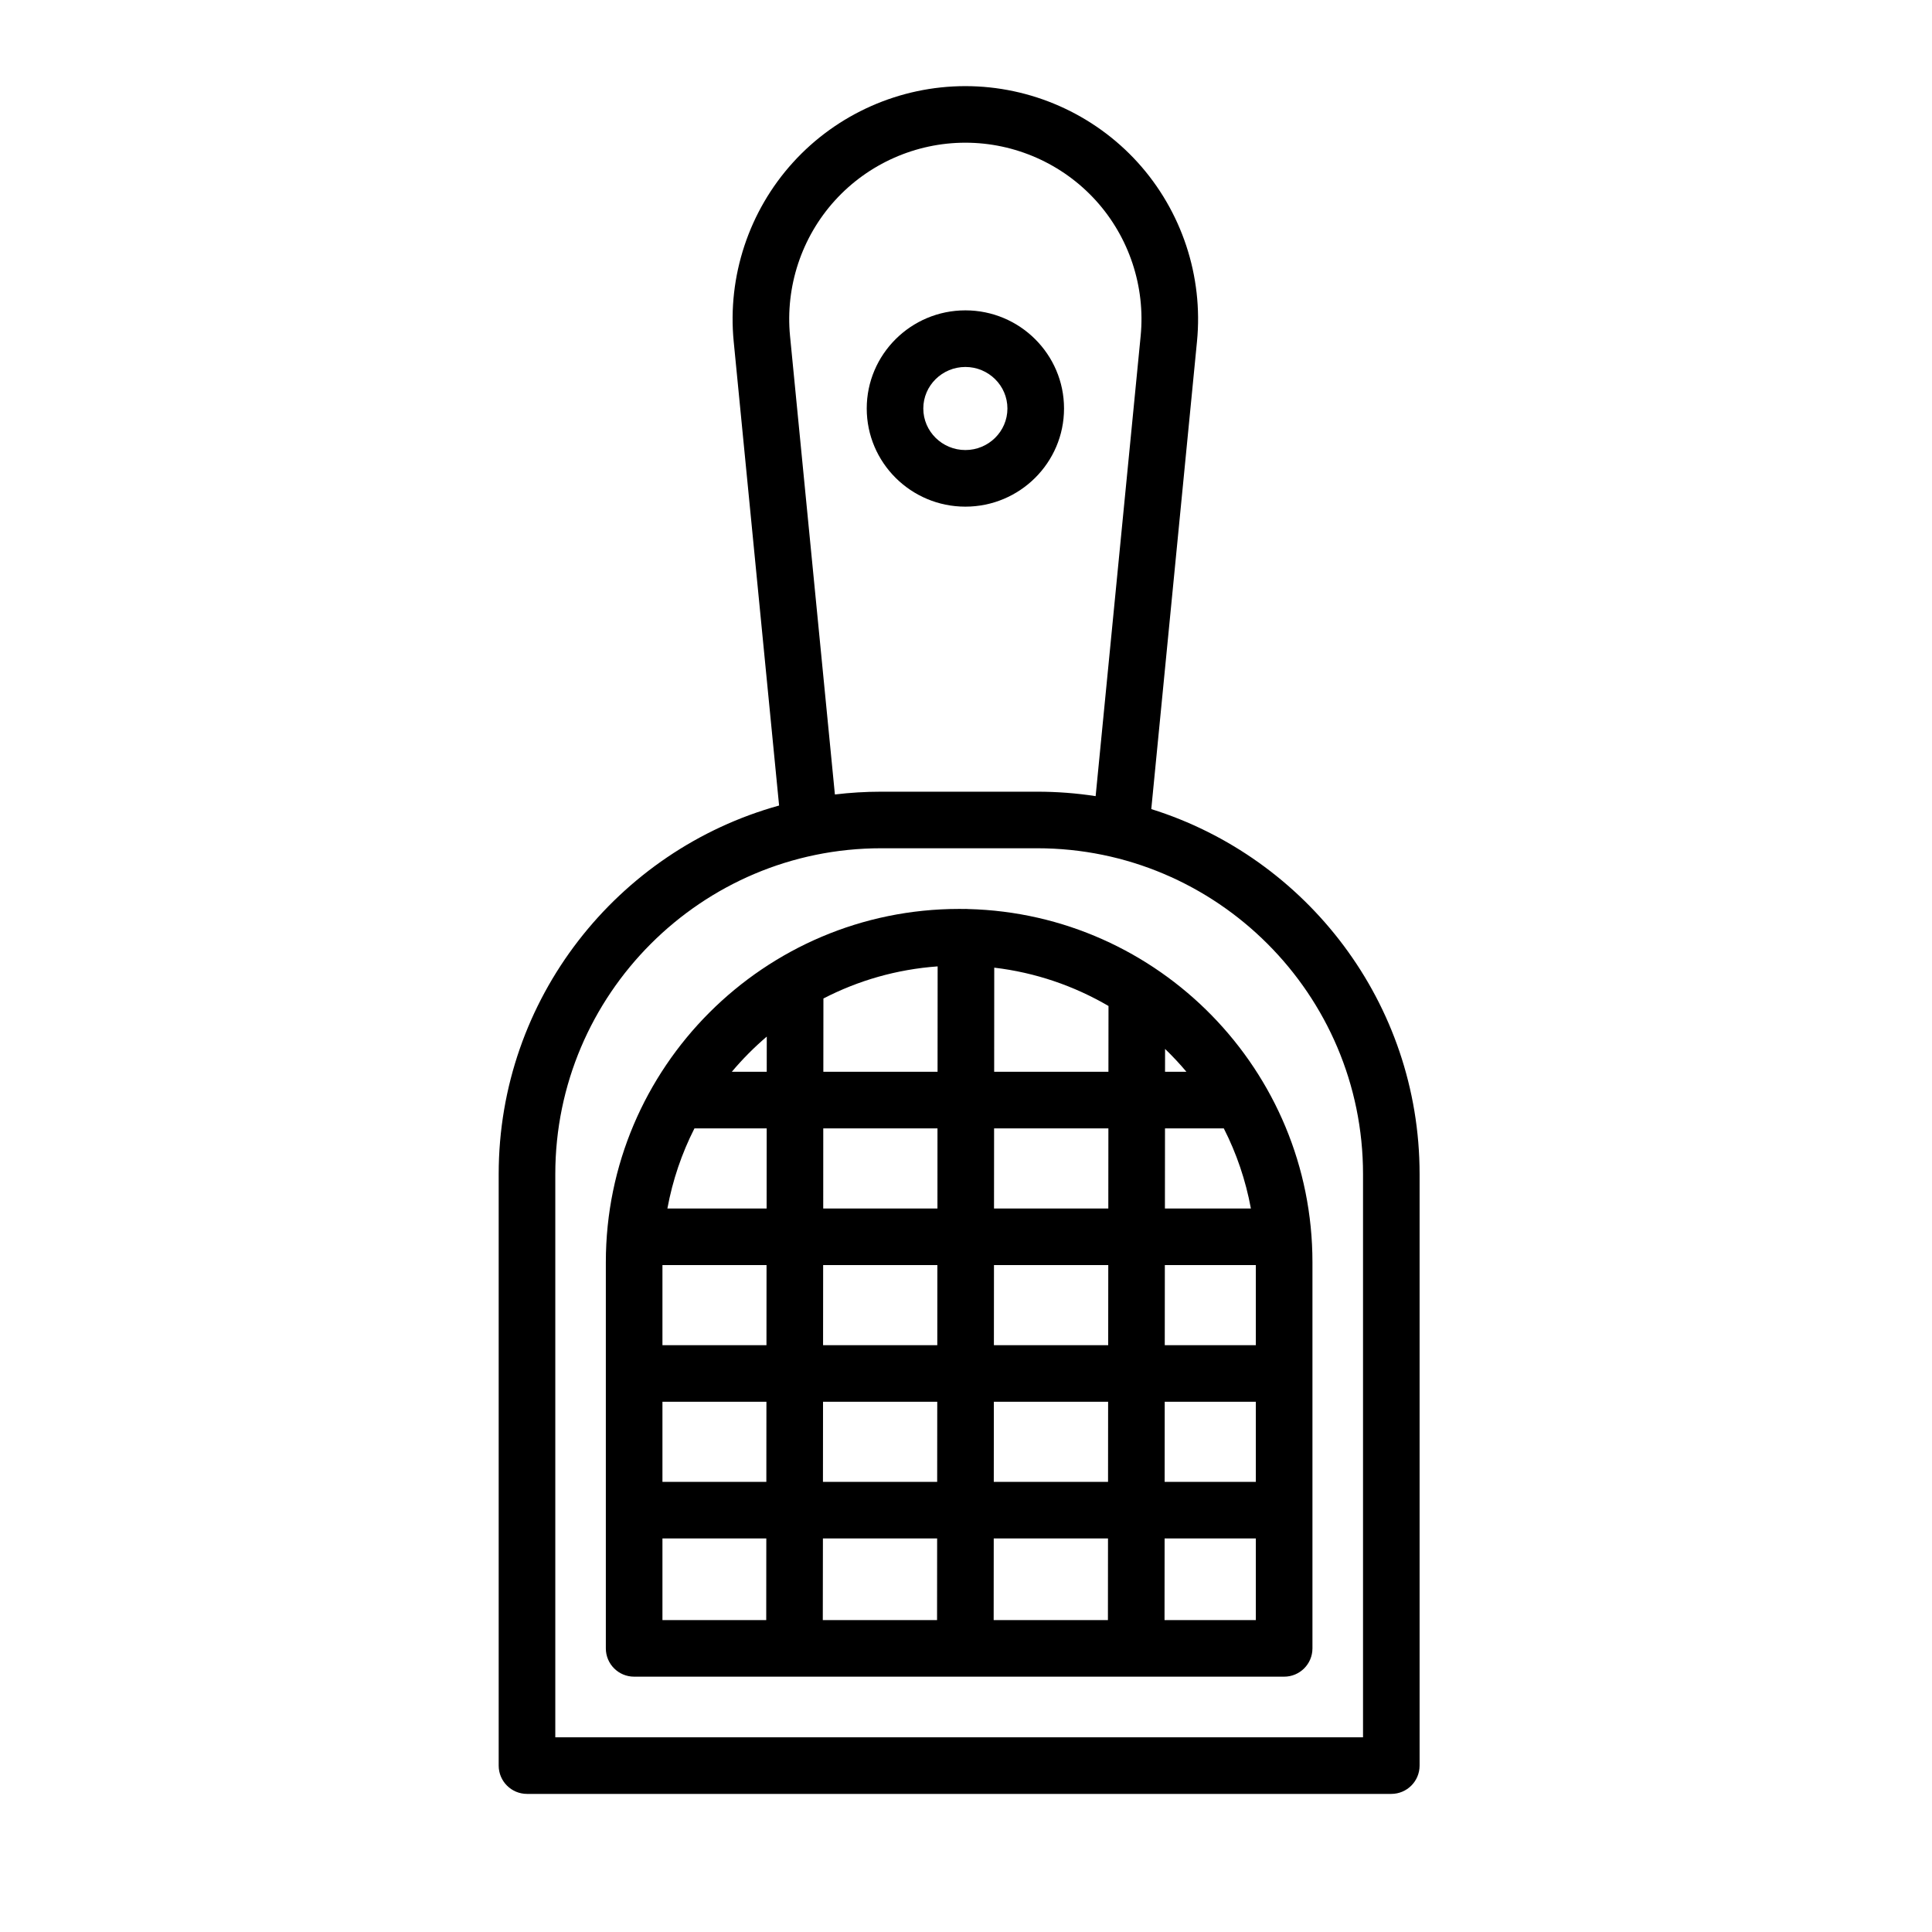
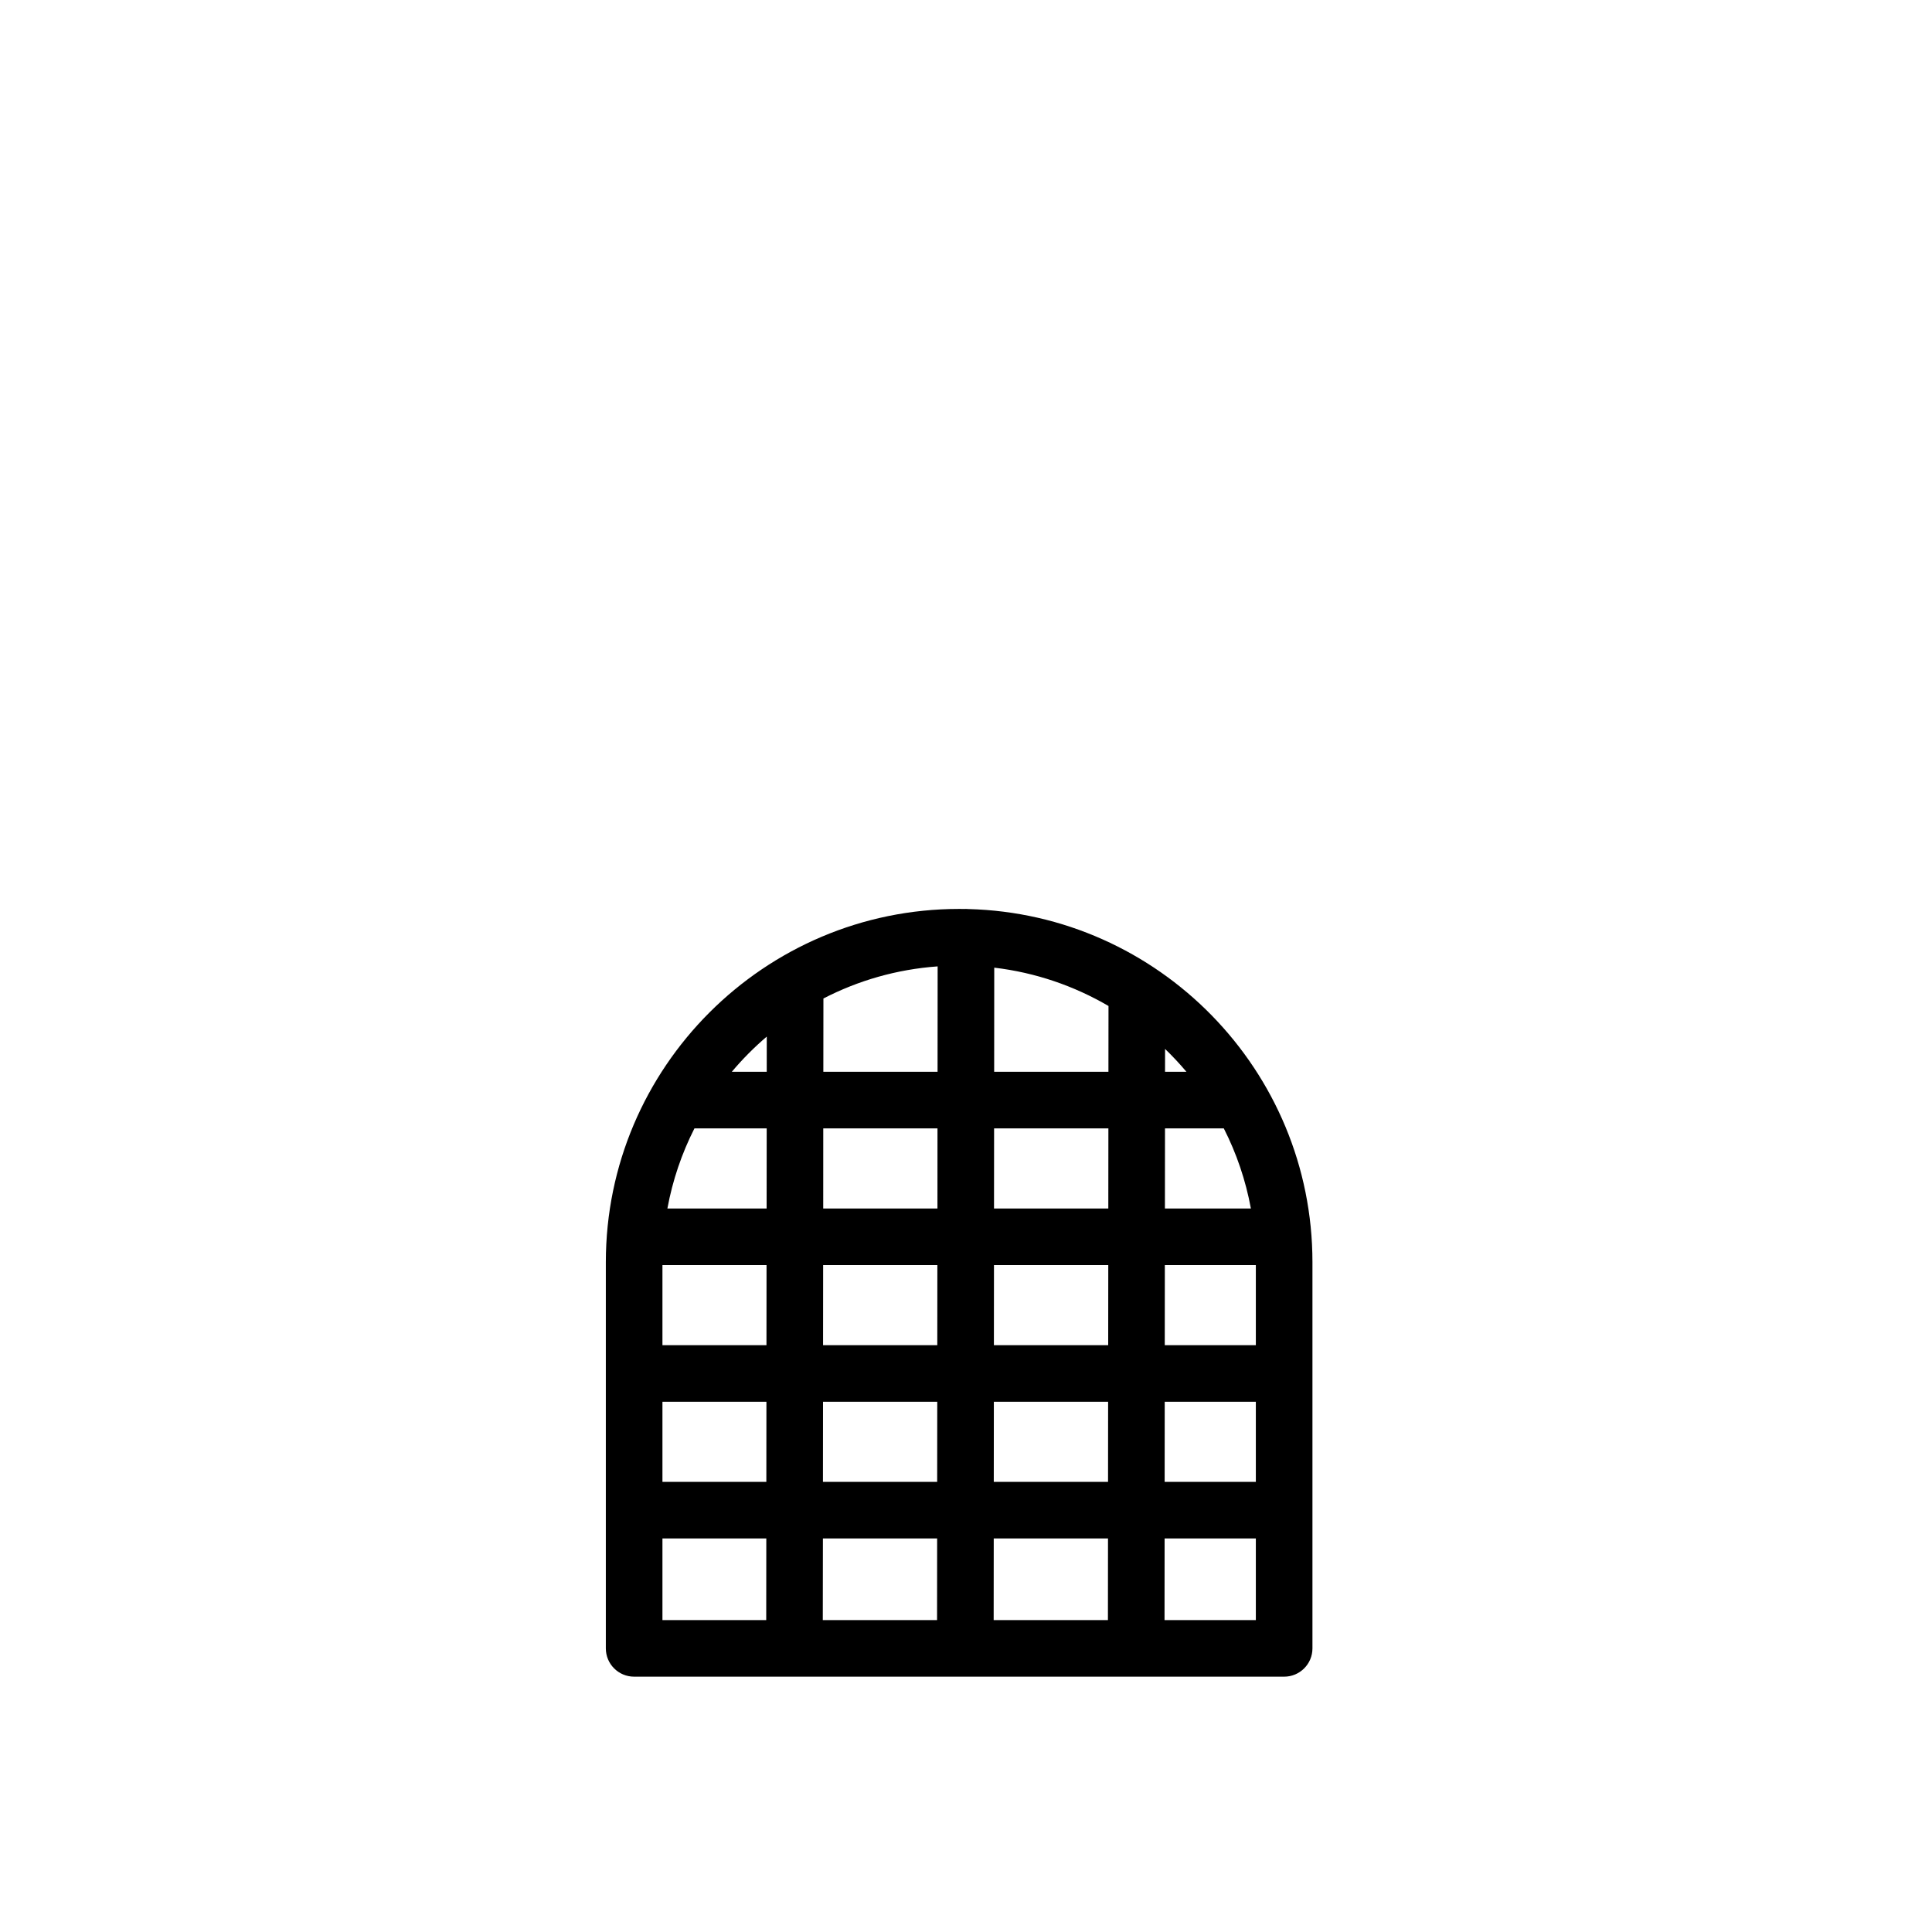
<svg xmlns="http://www.w3.org/2000/svg" width="50" height="50" viewBox="0 0 50 50" fill="none">
-   <path d="M29.795 20.939L30.978 8.838C31.143 7.15 30.584 5.462 29.445 4.205C28.305 2.949 26.679 2.229 24.983 2.229C23.287 2.229 21.661 2.949 20.522 4.205C19.382 5.461 18.823 7.15 18.988 8.838L20.163 20.847C15.983 22.005 12.906 25.843 12.906 30.386V45.694C12.906 46.098 13.234 46.426 13.639 46.426H36.007C36.411 46.426 36.739 46.098 36.739 45.694V30.386C36.739 25.956 33.814 22.197 29.795 20.939ZM20.446 8.696C20.322 7.418 20.744 6.14 21.607 5.189C22.469 4.239 23.7 3.693 24.983 3.693C26.267 3.693 27.498 4.239 28.36 5.189C29.222 6.14 29.645 7.418 29.52 8.696L28.355 20.604C27.862 20.528 27.357 20.489 26.842 20.489H22.803C22.398 20.489 21.999 20.514 21.607 20.561L20.446 8.696ZM35.274 44.961H14.371V30.386C14.371 25.736 18.154 21.953 22.803 21.953H26.843C31.492 21.953 35.275 25.736 35.275 30.386V44.961H35.274Z" fill="black" />
  <path d="M25.058 23.526C25.039 23.524 25.02 23.523 25 23.523C25 23.523 24.999 23.523 24.999 23.523C24.987 23.523 24.976 23.524 24.964 23.524C24.917 23.523 24.869 23.523 24.822 23.523C19.781 23.523 15.679 27.624 15.679 32.666V42.66C15.679 43.065 16.007 43.392 16.411 43.392H33.234C33.638 43.392 33.966 43.065 33.966 42.66V32.666C33.966 27.703 29.992 23.651 25.058 23.526ZM17.972 29.203H19.842L19.84 31.276H17.272C17.407 30.543 17.645 29.847 17.972 29.203ZM32.501 34.813H30.144L30.146 32.74H32.501V34.813H32.501ZM28.68 34.813H25.722L25.724 32.74H28.682L28.68 34.813ZM24.257 34.813H21.301L21.303 32.74H24.259L24.257 34.813ZM25.725 31.276L25.727 29.203H28.685L28.683 31.276H25.725ZM25.729 27.738L25.731 25.043C26.799 25.169 27.8 25.516 28.688 26.035L28.686 27.738H25.729V27.738ZM24.264 27.738H21.308L21.31 25.841C22.207 25.377 23.207 25.086 24.266 25.01L24.264 27.738ZM24.262 29.203L24.261 31.276H21.305L21.306 29.203H24.262ZM19.838 32.74L19.836 34.813H17.144V32.74H19.838ZM17.144 36.278H19.835L19.833 38.35H17.144L17.144 36.278ZM21.3 36.278H24.256L24.254 38.35H21.298L21.3 36.278ZM24.253 39.815L24.251 41.928H21.294L21.297 39.815H24.253ZM25.718 39.815H28.675L28.673 41.928H25.716L25.718 39.815ZM25.719 38.35L25.721 36.278H28.678L28.676 38.35H25.719ZM30.143 36.278H32.501V38.35H30.141L30.143 36.278ZM30.148 31.276L30.15 29.203H31.672C32 29.847 32.238 30.543 32.373 31.276H30.148ZM30.705 27.738H30.151L30.152 27.146C30.346 27.334 30.531 27.531 30.705 27.738ZM19.844 26.827L19.843 27.738H18.939C19.215 27.41 19.518 27.105 19.844 26.827ZM17.144 39.815H19.832L19.83 41.928H17.144V39.815ZM30.138 41.928L30.14 39.815H32.501V41.928H30.138Z" fill="black" />
-   <path d="M24.984 13.112C26.392 13.112 27.537 11.973 27.537 10.572C27.537 9.171 26.392 8.032 24.984 8.032C23.576 8.032 22.431 9.171 22.431 10.572C22.431 11.973 23.576 13.112 24.984 13.112ZM24.984 9.497C25.584 9.497 26.072 9.979 26.072 10.572C26.072 11.165 25.584 11.647 24.984 11.647C24.384 11.647 23.895 11.165 23.895 10.572C23.895 9.979 24.384 9.497 24.984 9.497Z" fill="black" />
</svg>